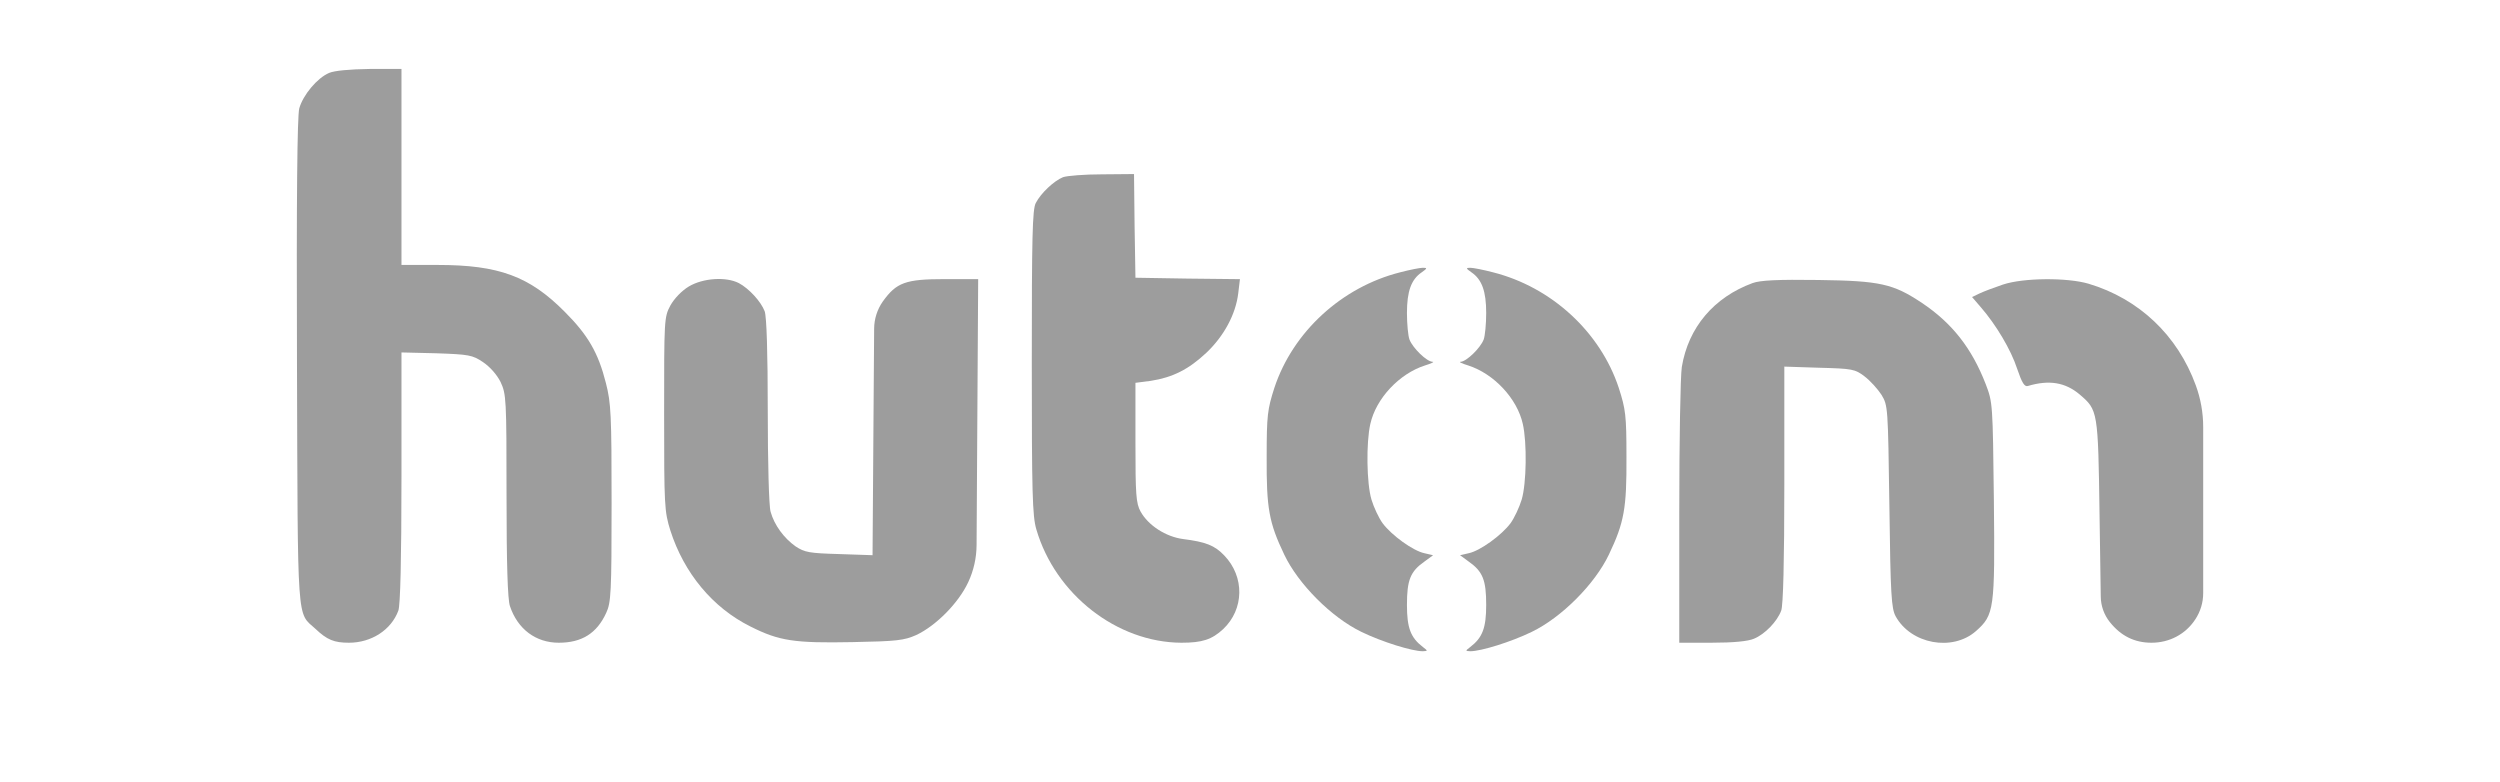
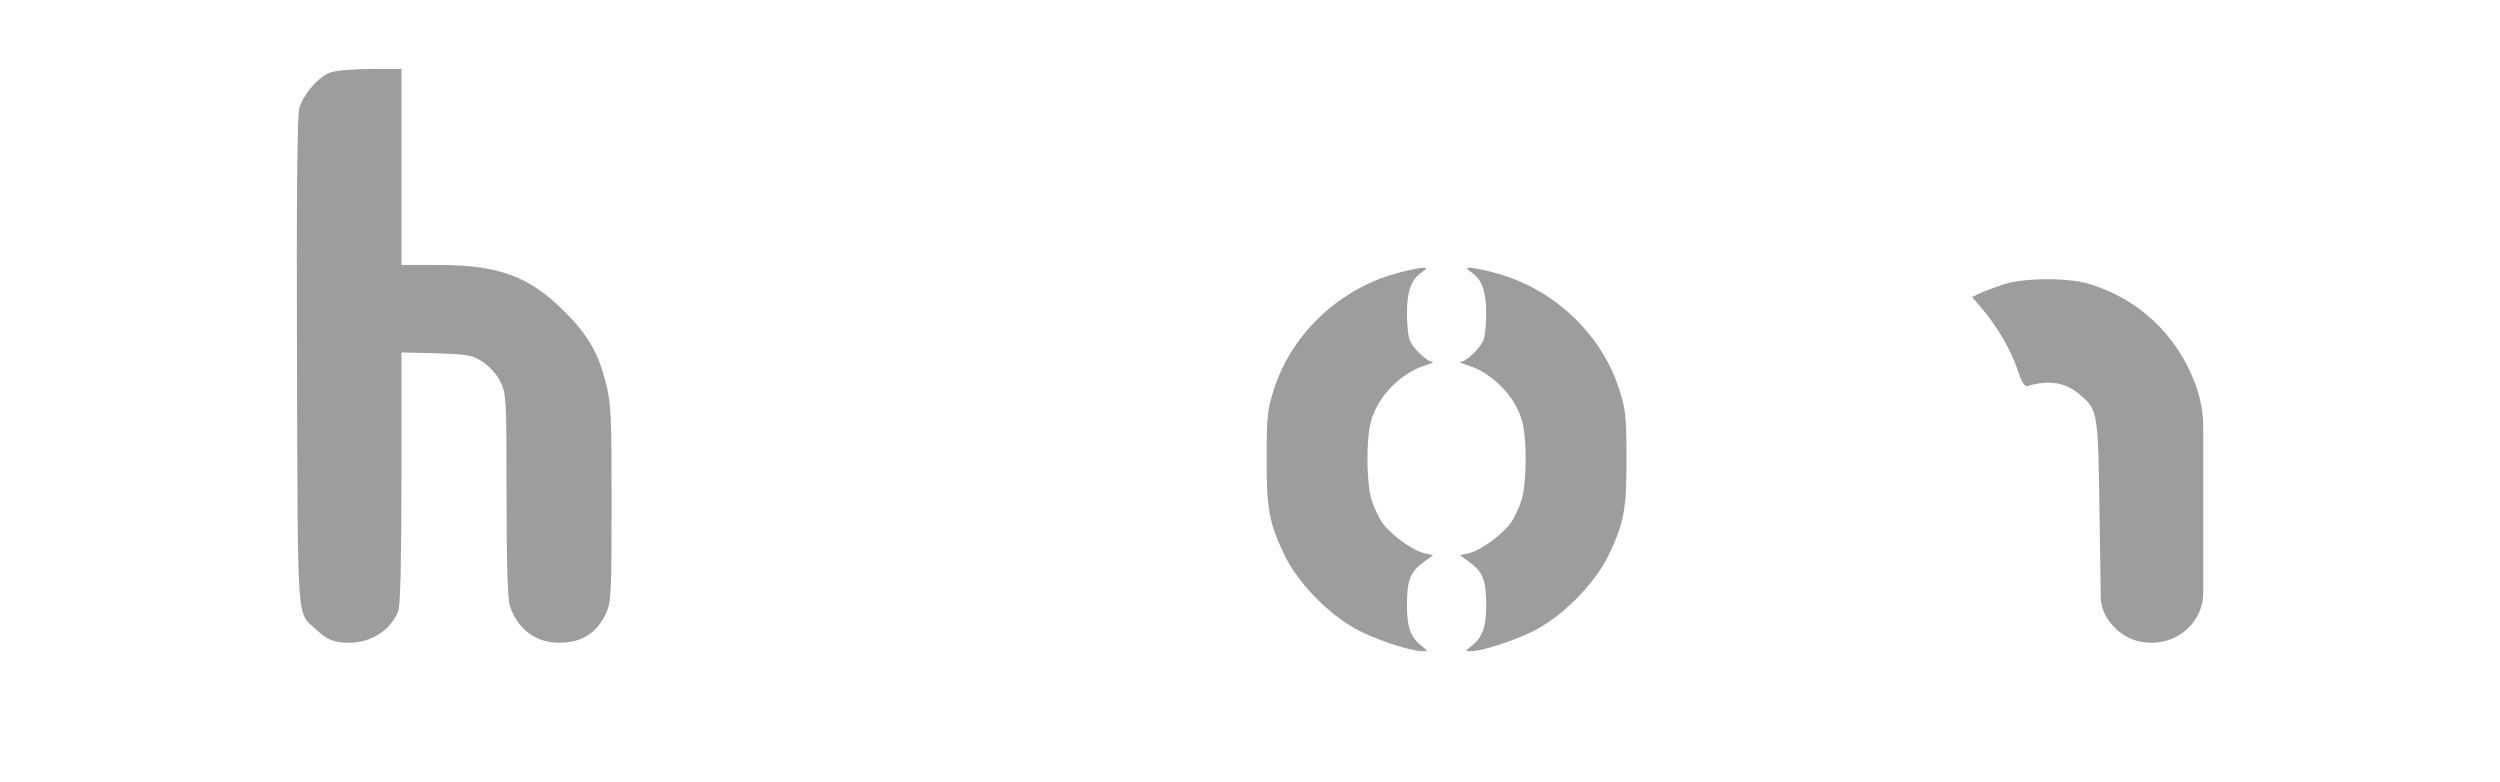
<svg xmlns="http://www.w3.org/2000/svg" width="163" height="51" viewBox="0 0 163 51" fill="none">
  <path d="M21.455 4.755C20.677 5.088 19.752 6.2 19.511 7.07C19.381 7.589 19.326 12.83 19.363 23.608C19.418 40.999 19.344 39.888 20.566 40.999C21.325 41.721 21.788 41.906 22.751 41.906C24.213 41.906 25.509 41.073 25.972 39.813C26.102 39.48 26.176 36.443 26.176 31.128V22.979L28.453 23.034C30.564 23.108 30.804 23.145 31.489 23.608C31.934 23.905 32.396 24.423 32.637 24.905C33.007 25.701 33.026 25.979 33.026 32.313C33.026 36.795 33.1 39.091 33.248 39.517C33.748 41.017 34.933 41.906 36.432 41.906C37.932 41.906 38.913 41.295 39.524 39.962C39.839 39.295 39.876 38.647 39.876 32.813C39.876 27.035 39.839 26.275 39.506 24.979C39.006 22.997 38.339 21.849 36.821 20.33C34.526 18.015 32.526 17.275 28.546 17.275H26.176V10.885V4.496H24.102C22.788 4.514 21.807 4.607 21.455 4.755Z" fill="#9D9D9D" />
-   <path d="M69.31 11.552C68.718 11.793 67.866 12.589 67.533 13.237C67.311 13.645 67.273 15.478 67.273 23.627C67.273 32.128 67.311 33.646 67.57 34.517C68.81 38.758 72.828 41.888 77.03 41.906C78.382 41.906 79.011 41.703 79.752 41.017C81.122 39.721 81.159 37.61 79.826 36.221C79.196 35.554 78.604 35.332 77.141 35.146C76.012 34.998 74.864 34.258 74.364 33.35C74.068 32.813 74.031 32.239 74.031 28.85V24.96L75.031 24.831C76.456 24.609 77.493 24.09 78.659 22.997C79.807 21.905 80.566 20.497 80.733 19.127L80.844 18.201L77.437 18.164L74.031 18.108L73.975 14.719L73.938 11.348L71.846 11.367C70.717 11.367 69.569 11.459 69.31 11.552Z" fill="#9D9D9D" />
  <path d="M95.937 17.755C96.622 18.218 96.9 18.996 96.9 20.404C96.9 21.107 96.826 21.904 96.733 22.145C96.511 22.7 95.622 23.57 95.233 23.589C95.085 23.589 95.307 23.7 95.733 23.83C97.4 24.367 98.918 25.978 99.288 27.645C99.566 28.867 99.528 31.516 99.214 32.571C99.066 33.071 98.732 33.775 98.492 34.108C97.899 34.905 96.492 35.923 95.752 36.072L95.196 36.201L95.752 36.609C96.677 37.257 96.9 37.812 96.9 39.442C96.9 40.942 96.659 41.572 95.863 42.183C95.53 42.442 95.53 42.442 95.863 42.461C96.566 42.461 98.529 41.85 99.862 41.202C101.824 40.257 103.99 38.072 104.897 36.164C105.897 34.071 106.064 33.145 106.045 29.775C106.045 27.071 105.99 26.682 105.545 25.293C104.342 21.645 101.158 18.718 97.344 17.755C96.715 17.589 96.048 17.459 95.863 17.459C95.567 17.459 95.567 17.496 95.937 17.755Z" fill="#9D9D9D" />
  <path d="M92.696 17.755C92.011 18.218 91.733 18.996 91.733 20.404C91.733 21.107 91.807 21.904 91.9 22.145C92.122 22.7 93.011 23.57 93.399 23.589C93.548 23.589 93.325 23.7 92.9 23.83C91.233 24.367 89.715 25.978 89.345 27.645C89.067 28.867 89.104 31.516 89.419 32.571C89.567 33.071 89.9 33.775 90.141 34.108C90.733 34.905 92.141 35.923 92.881 36.072L93.436 36.201L92.881 36.609C91.955 37.257 91.733 37.812 91.733 39.442C91.733 40.942 91.974 41.572 92.77 42.183C93.103 42.442 93.103 42.442 92.77 42.461C92.066 42.461 90.104 41.85 88.771 41.202C86.808 40.257 84.642 38.072 83.735 36.164C82.735 34.071 82.569 33.145 82.587 29.775C82.587 27.071 82.643 26.682 83.087 25.293C84.29 21.645 87.475 18.718 91.289 17.755C91.918 17.589 92.585 17.459 92.77 17.459C93.066 17.459 93.066 17.496 92.696 17.755Z" fill="#9D9D9D" />
-   <path d="M44.911 18.679C44.449 18.957 43.967 19.457 43.708 19.92C43.301 20.68 43.301 20.828 43.301 26.995C43.301 32.977 43.319 33.347 43.708 34.588C44.597 37.366 46.467 39.625 48.929 40.848C50.799 41.792 51.798 41.94 55.575 41.866C58.482 41.811 58.945 41.755 59.741 41.403C61.037 40.792 62.499 39.311 63.129 37.959V37.959C63.483 37.202 63.668 36.378 63.673 35.543L63.721 27.495L63.777 18.198H61.592C59.037 18.198 58.445 18.42 57.556 19.661V19.661C57.194 20.18 56.998 20.796 56.994 21.428L56.945 28.328L56.89 36.199L54.705 36.125C52.761 36.07 52.465 36.014 51.873 35.625C51.114 35.088 50.484 34.236 50.243 33.366C50.132 33.014 50.058 30.088 50.058 26.773C50.058 23.013 49.984 20.624 49.855 20.291C49.614 19.661 48.836 18.809 48.17 18.457C47.337 18.031 45.837 18.124 44.911 18.679Z" fill="#9D9D9D" />
-   <path d="M114.265 18.458C111.747 19.384 110.081 21.348 109.655 23.922C109.562 24.496 109.488 28.774 109.488 33.423V41.905H111.617C113.024 41.905 113.969 41.812 114.357 41.645C115.079 41.349 115.875 40.516 116.135 39.812C116.264 39.479 116.338 36.59 116.338 31.608V23.903L118.615 23.977C120.782 24.033 120.948 24.07 121.559 24.533C121.929 24.811 122.429 25.366 122.67 25.737C123.096 26.441 123.096 26.515 123.188 33.015C123.262 38.812 123.318 39.664 123.596 40.182C124.595 41.997 127.298 42.497 128.835 41.145C130.02 40.09 130.075 39.756 130.001 32.626C129.927 26.311 129.927 26.237 129.464 25.033C128.557 22.7 127.28 21.07 125.317 19.755C123.429 18.495 122.577 18.31 118.56 18.255C115.894 18.218 114.765 18.273 114.265 18.458Z" fill="#9D9D9D" />
  <path d="M130.596 18.552C130.041 18.738 129.356 18.997 129.078 19.127L128.578 19.367L129.152 20.034C130.133 21.164 131.114 22.794 131.522 24.053C131.837 24.979 132.003 25.238 132.225 25.164C133.595 24.757 134.651 24.923 135.595 25.72C136.78 26.738 136.798 26.757 136.891 33.609L136.97 38.91C136.978 39.508 137.185 40.086 137.557 40.554V40.554C138.279 41.462 139.168 41.906 140.279 41.906C141.445 41.906 142.5 41.351 143.13 40.388V40.388C143.468 39.88 143.648 39.285 143.648 38.675V33.035V27.842C143.648 26.916 143.485 25.997 143.167 25.127V25.127C141.982 21.868 139.464 19.479 136.169 18.497C134.78 18.09 131.929 18.108 130.596 18.552Z" fill="#9D9D9D" />
</svg>